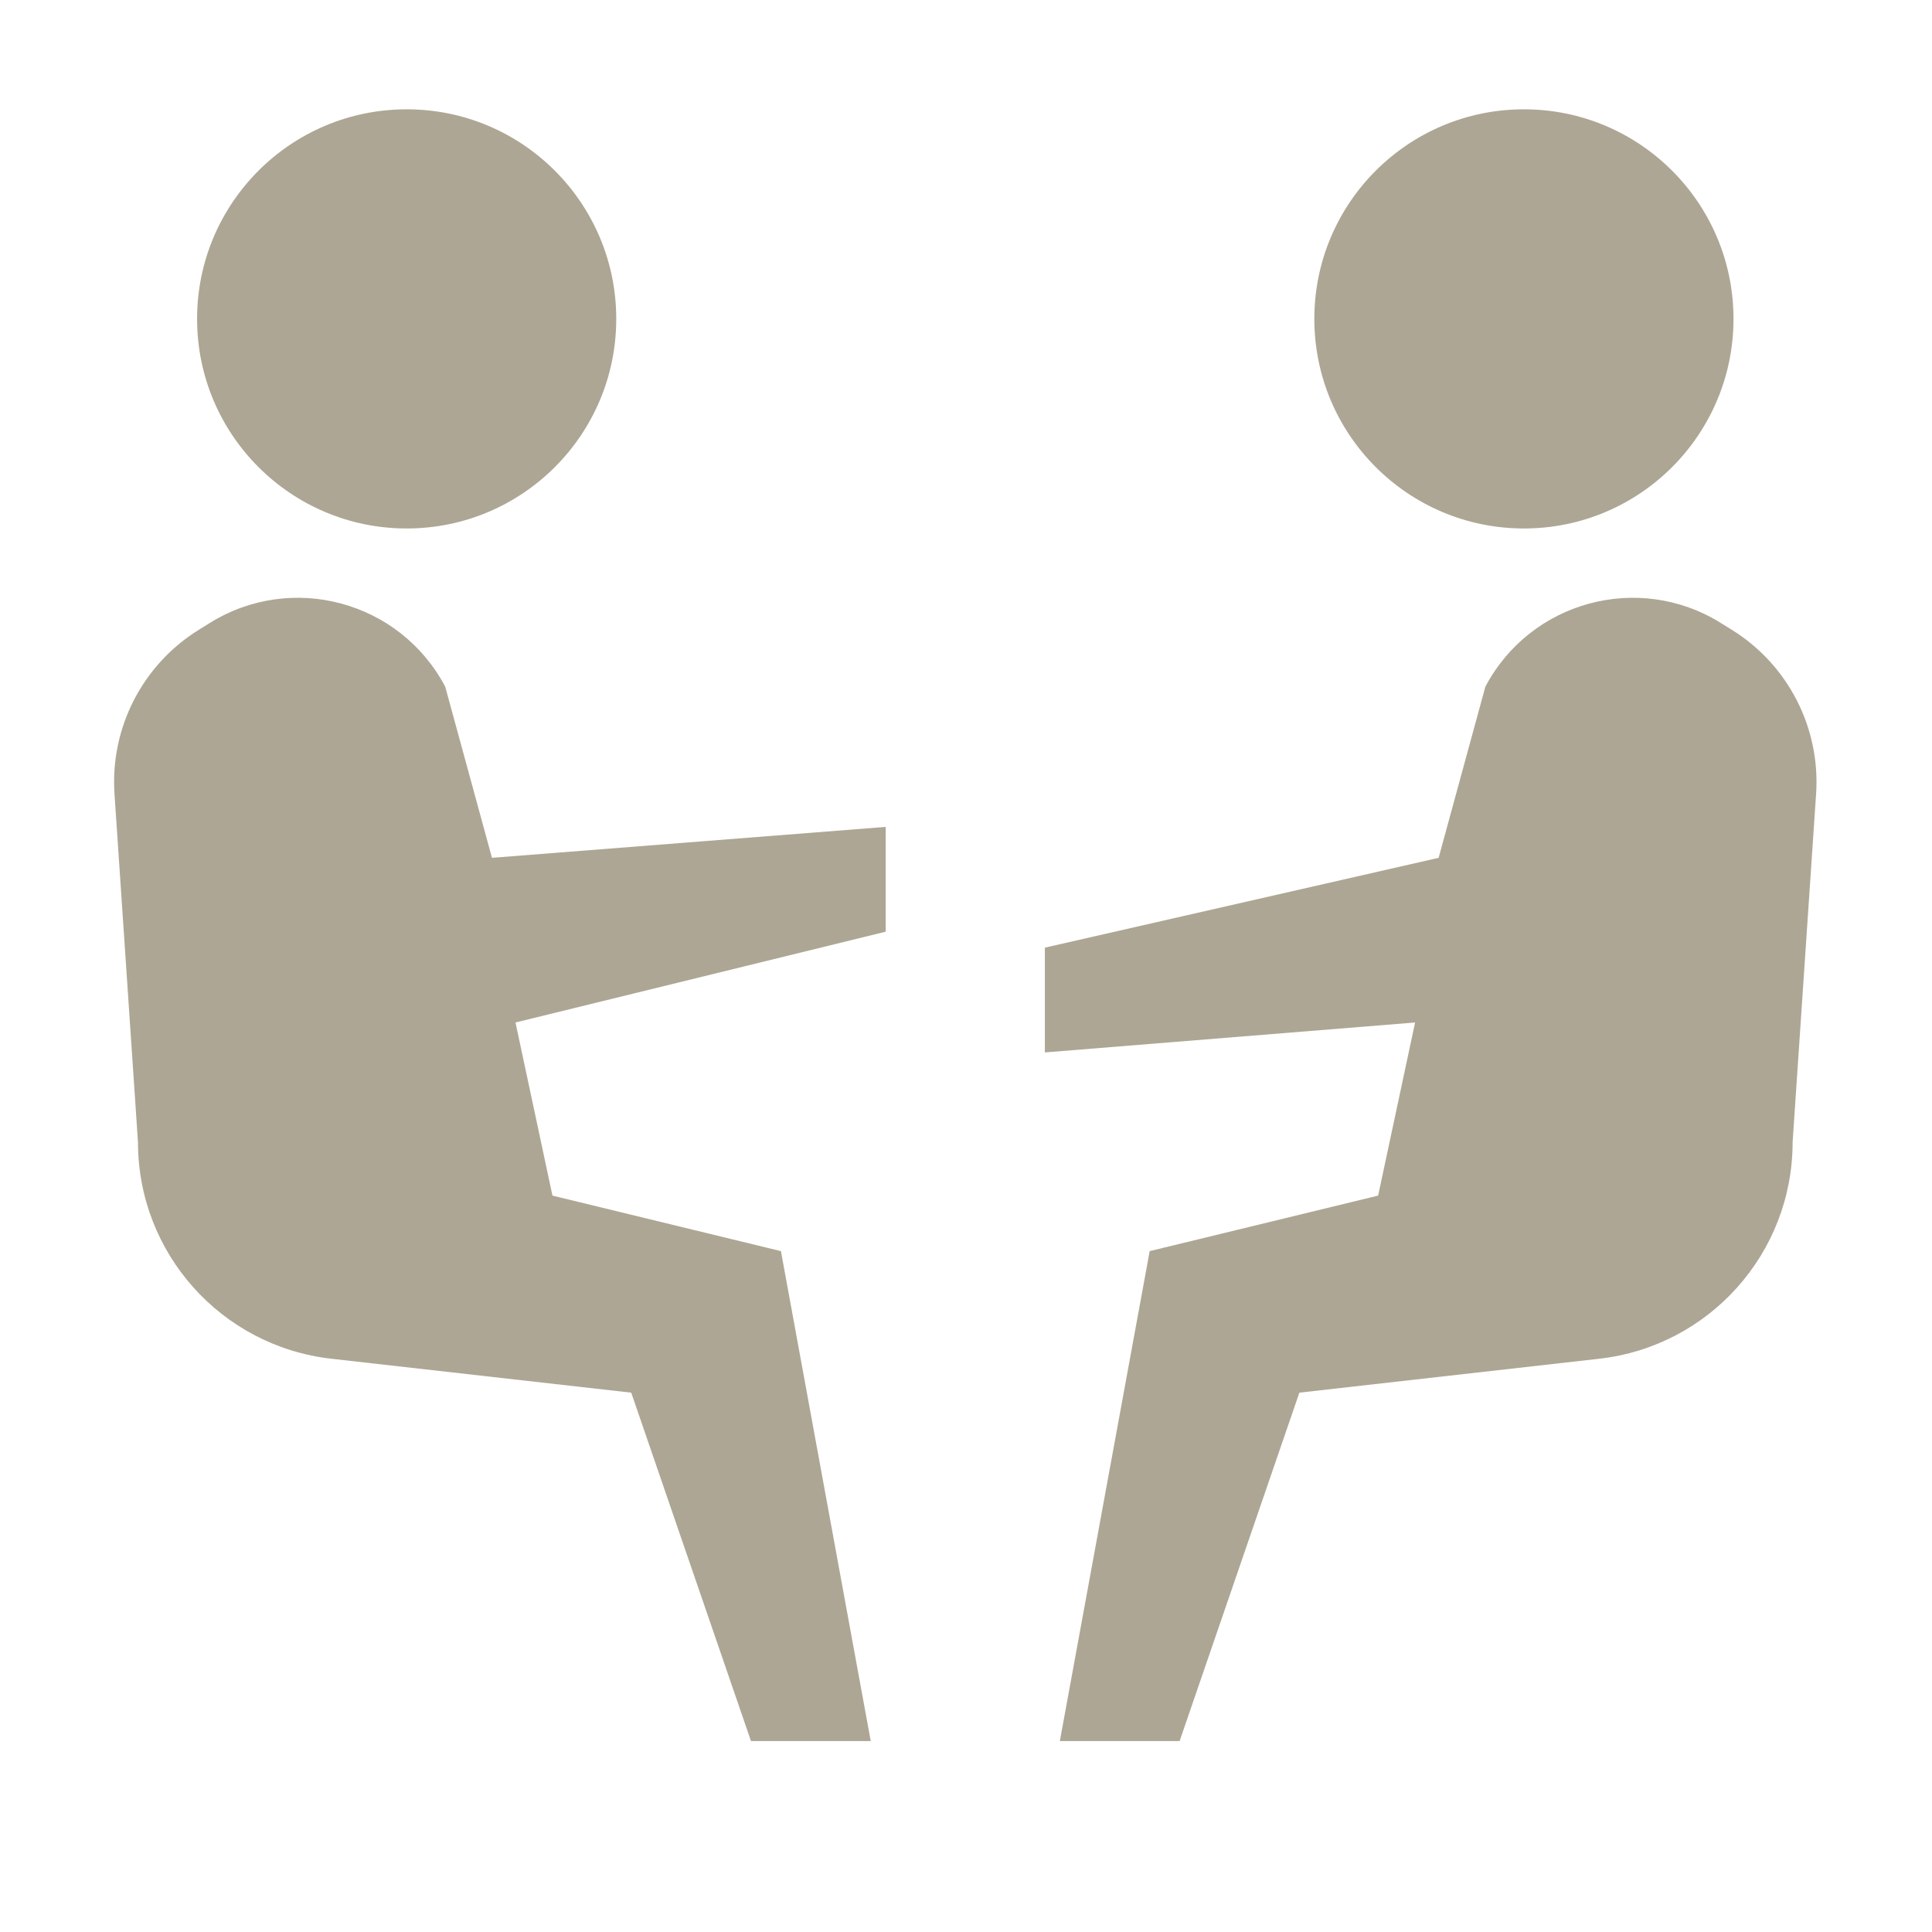
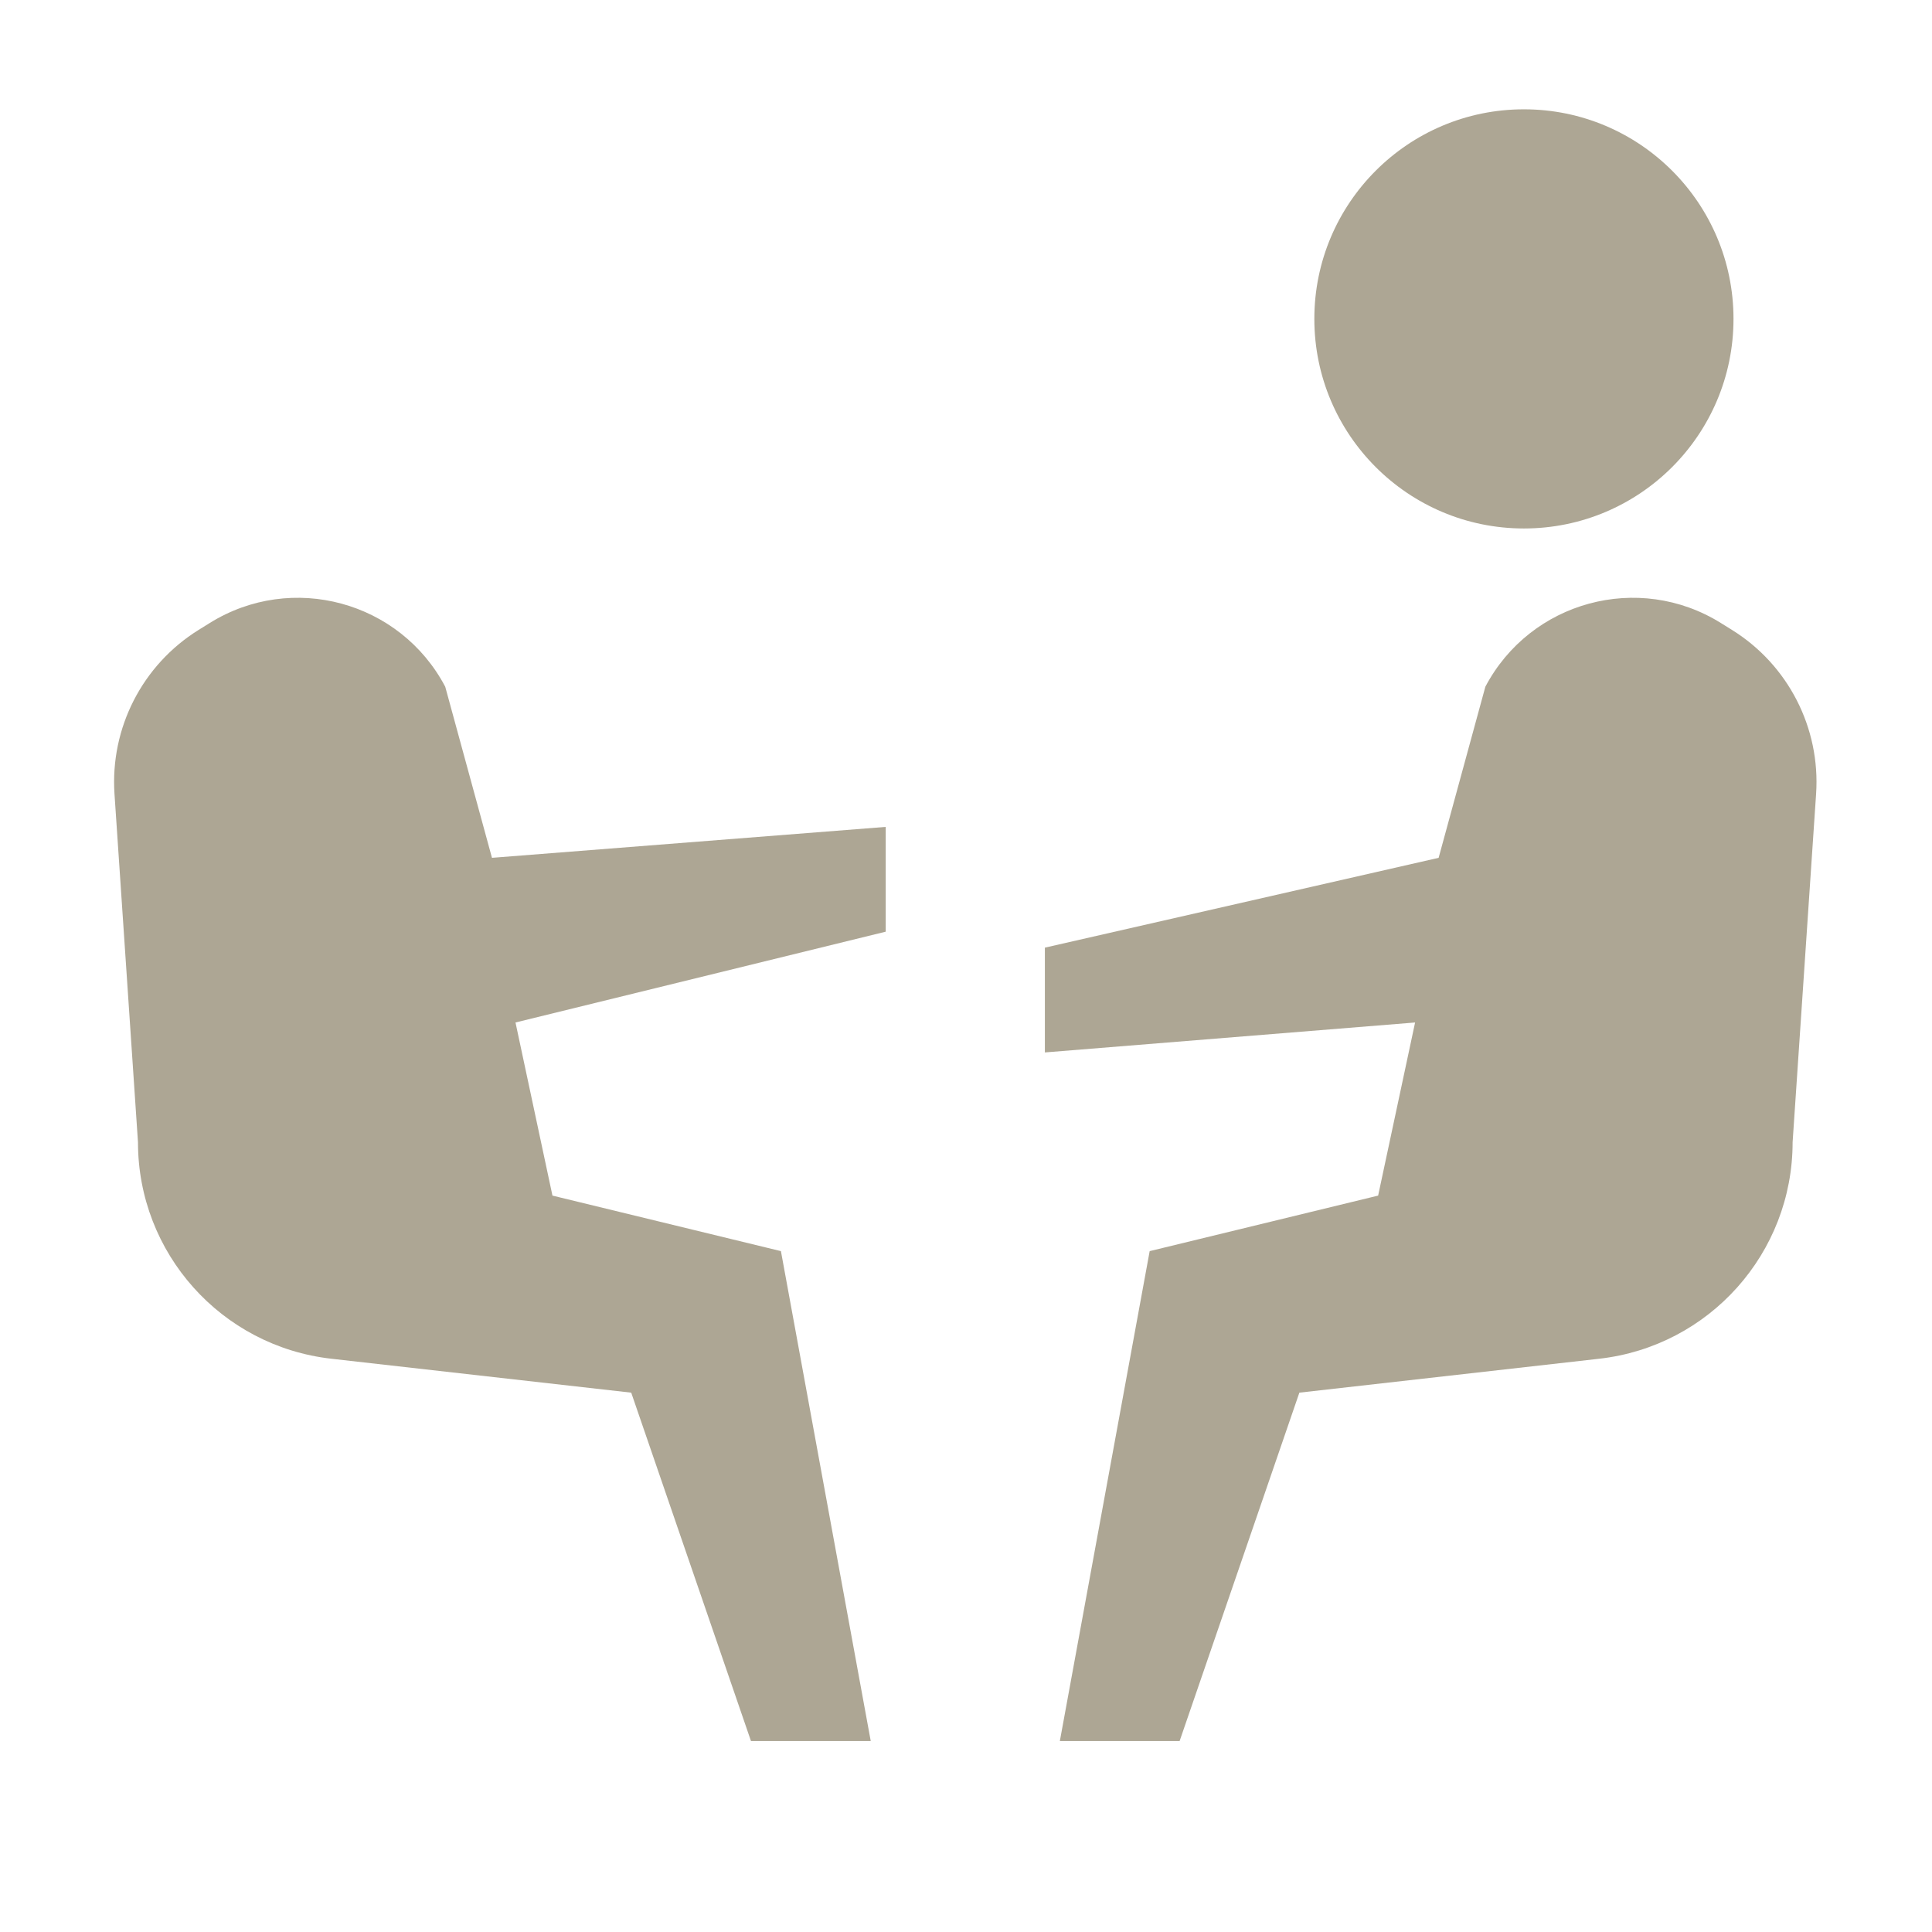
<svg xmlns="http://www.w3.org/2000/svg" width="160" height="160" viewBox="0 0 160 160" fill="none">
-   <path d="M51.035 26.409C51.035 35.995 43.264 43.766 33.679 43.766C24.093 43.766 16.322 35.995 16.322 26.409C16.322 16.824 24.093 9.053 33.679 9.053C43.264 9.053 51.035 16.824 51.035 26.409Z" fill="#ADA694" />
  <path d="M27.442 112.525L52.275 115.334L62.193 144.187H72.111L64.673 103.613L45.752 99.015L42.691 84.678L73.351 77.158V68.48L40.743 71.041L36.872 56.871C33.136 49.789 24.177 47.361 17.377 51.59L16.445 52.169C11.791 55.063 9.114 60.288 9.482 65.755L11.427 94.597C11.427 103.777 18.32 111.493 27.442 112.525Z" fill="#ADA694" />
  <path d="M108.848 26.409C108.848 35.995 116.619 43.766 126.205 43.766C135.791 43.766 143.561 35.995 143.561 26.409C143.561 16.824 135.791 9.053 126.205 9.053C116.619 9.053 108.848 16.824 108.848 26.409Z" fill="#ADA694" />
  <path d="M132.441 112.525L107.608 115.334L97.69 144.187H87.772L95.211 103.613L114.131 99.015L117.192 84.678L86.532 87.158V78.48L119.141 71.041L123.011 56.871C126.747 49.789 135.706 47.361 142.506 51.59L143.438 52.169C148.092 55.063 150.77 60.288 150.401 65.755L148.456 94.597C148.456 103.777 141.563 111.493 132.441 112.525Z" fill="#ADA694" />
</svg>